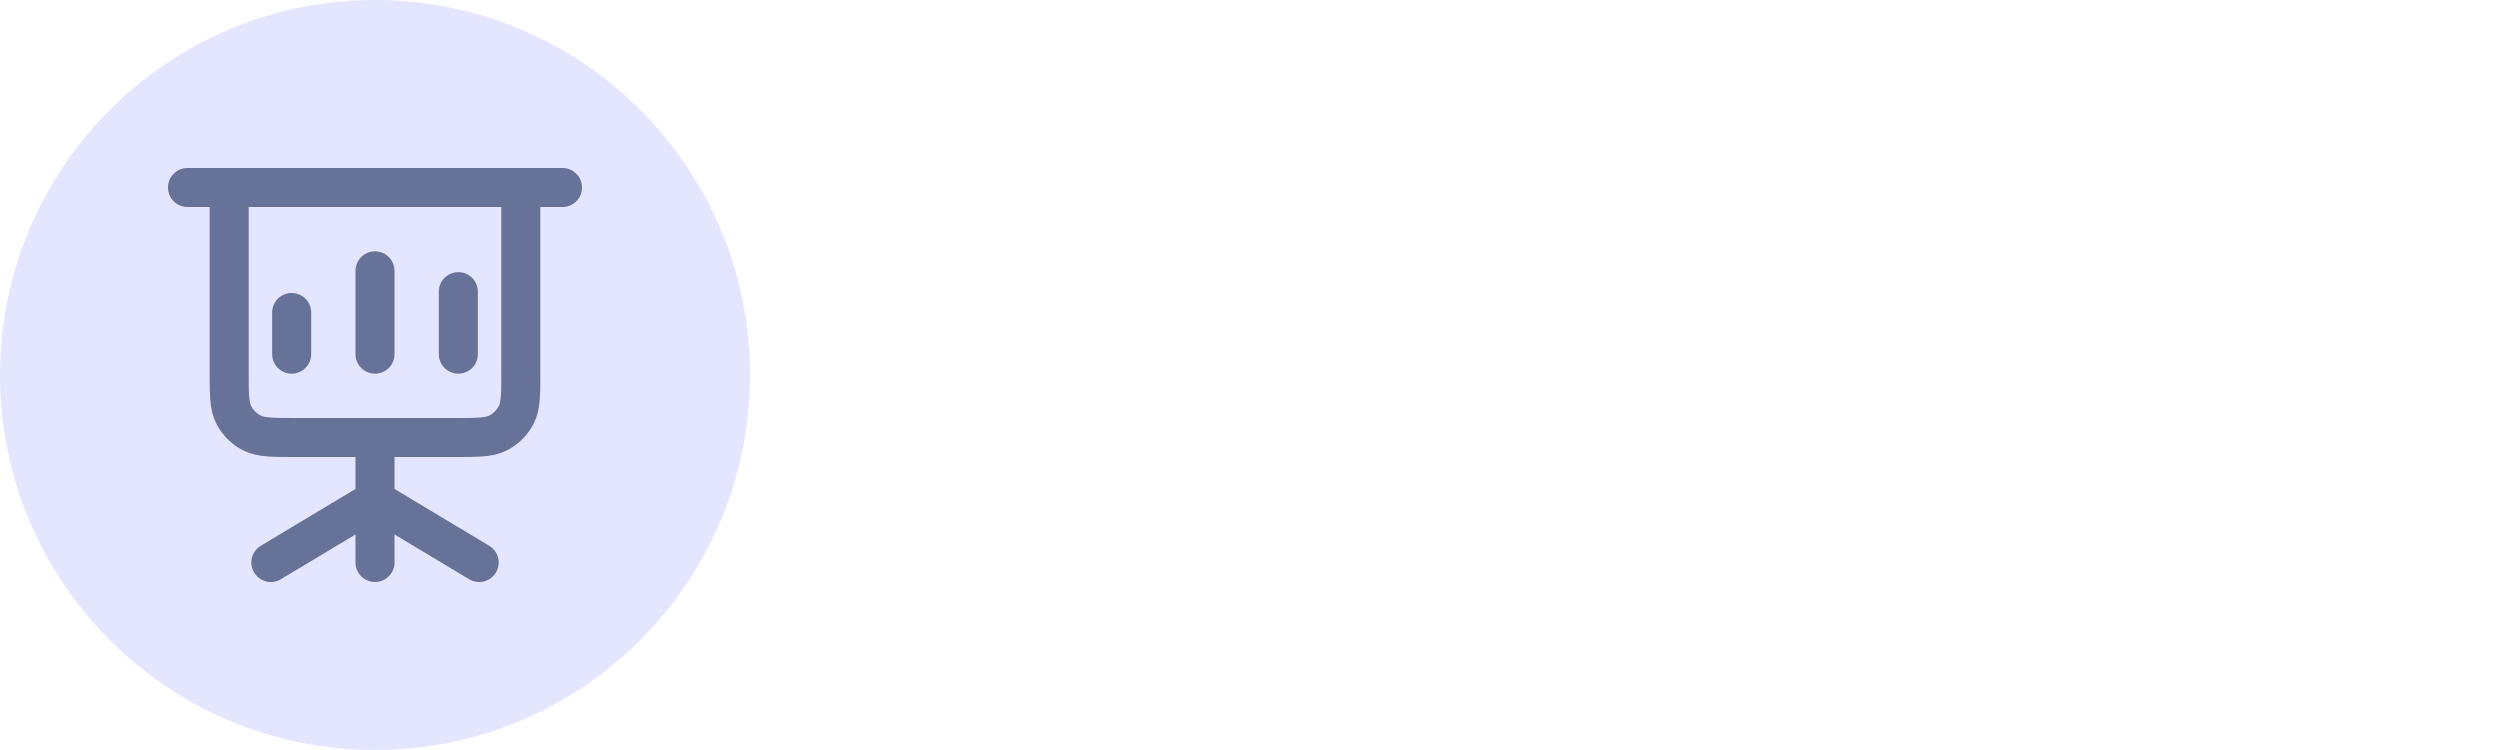
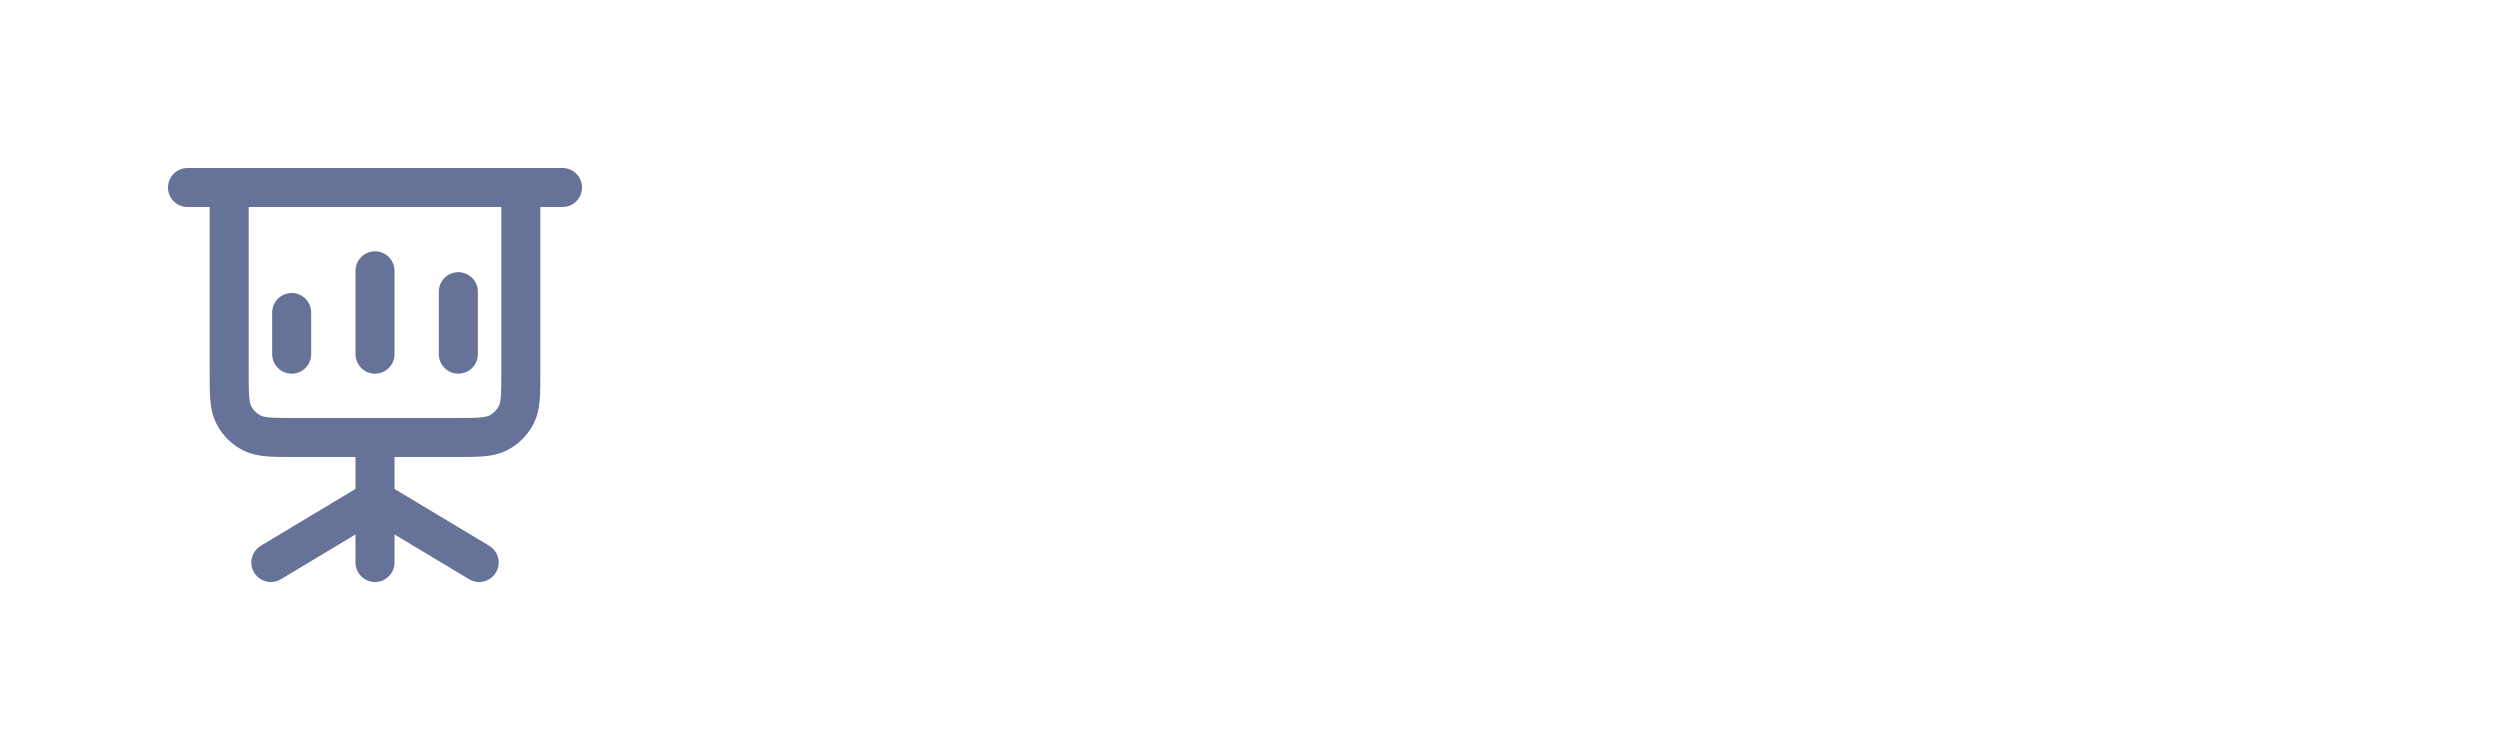
<svg xmlns="http://www.w3.org/2000/svg" width="400" height="120" viewBox="0 0 400 120" fill="none">
-   <path d="M60 120C93.137 120 120 93.137 120 60C120 26.863 93.137 0 60 0C26.863 0 0 26.863 0 60C0 93.137 26.863 120 60 120Z" fill="#E4E6FF" />
  <path d="M46.667 50V56.667M60 43.333V56.667M73.333 46.667V56.667M30 30H36.667M36.667 30H83.333M36.667 30V59.333C36.667 63.067 36.667 64.934 37.393 66.36C38.032 67.614 39.052 68.634 40.307 69.273C41.733 70 43.6 70 47.333 70H60M90 30H83.333M83.333 30V59.333C83.333 63.067 83.333 64.934 82.607 66.36C81.968 67.614 80.948 68.634 79.693 69.273C78.267 70 76.4 70 72.667 70H60M60 80L43.333 90M60 80L76.667 90M60 80V90M60 80V70" stroke="#677298" stroke-width="6.244" stroke-linecap="round" stroke-linejoin="round" />
</svg>